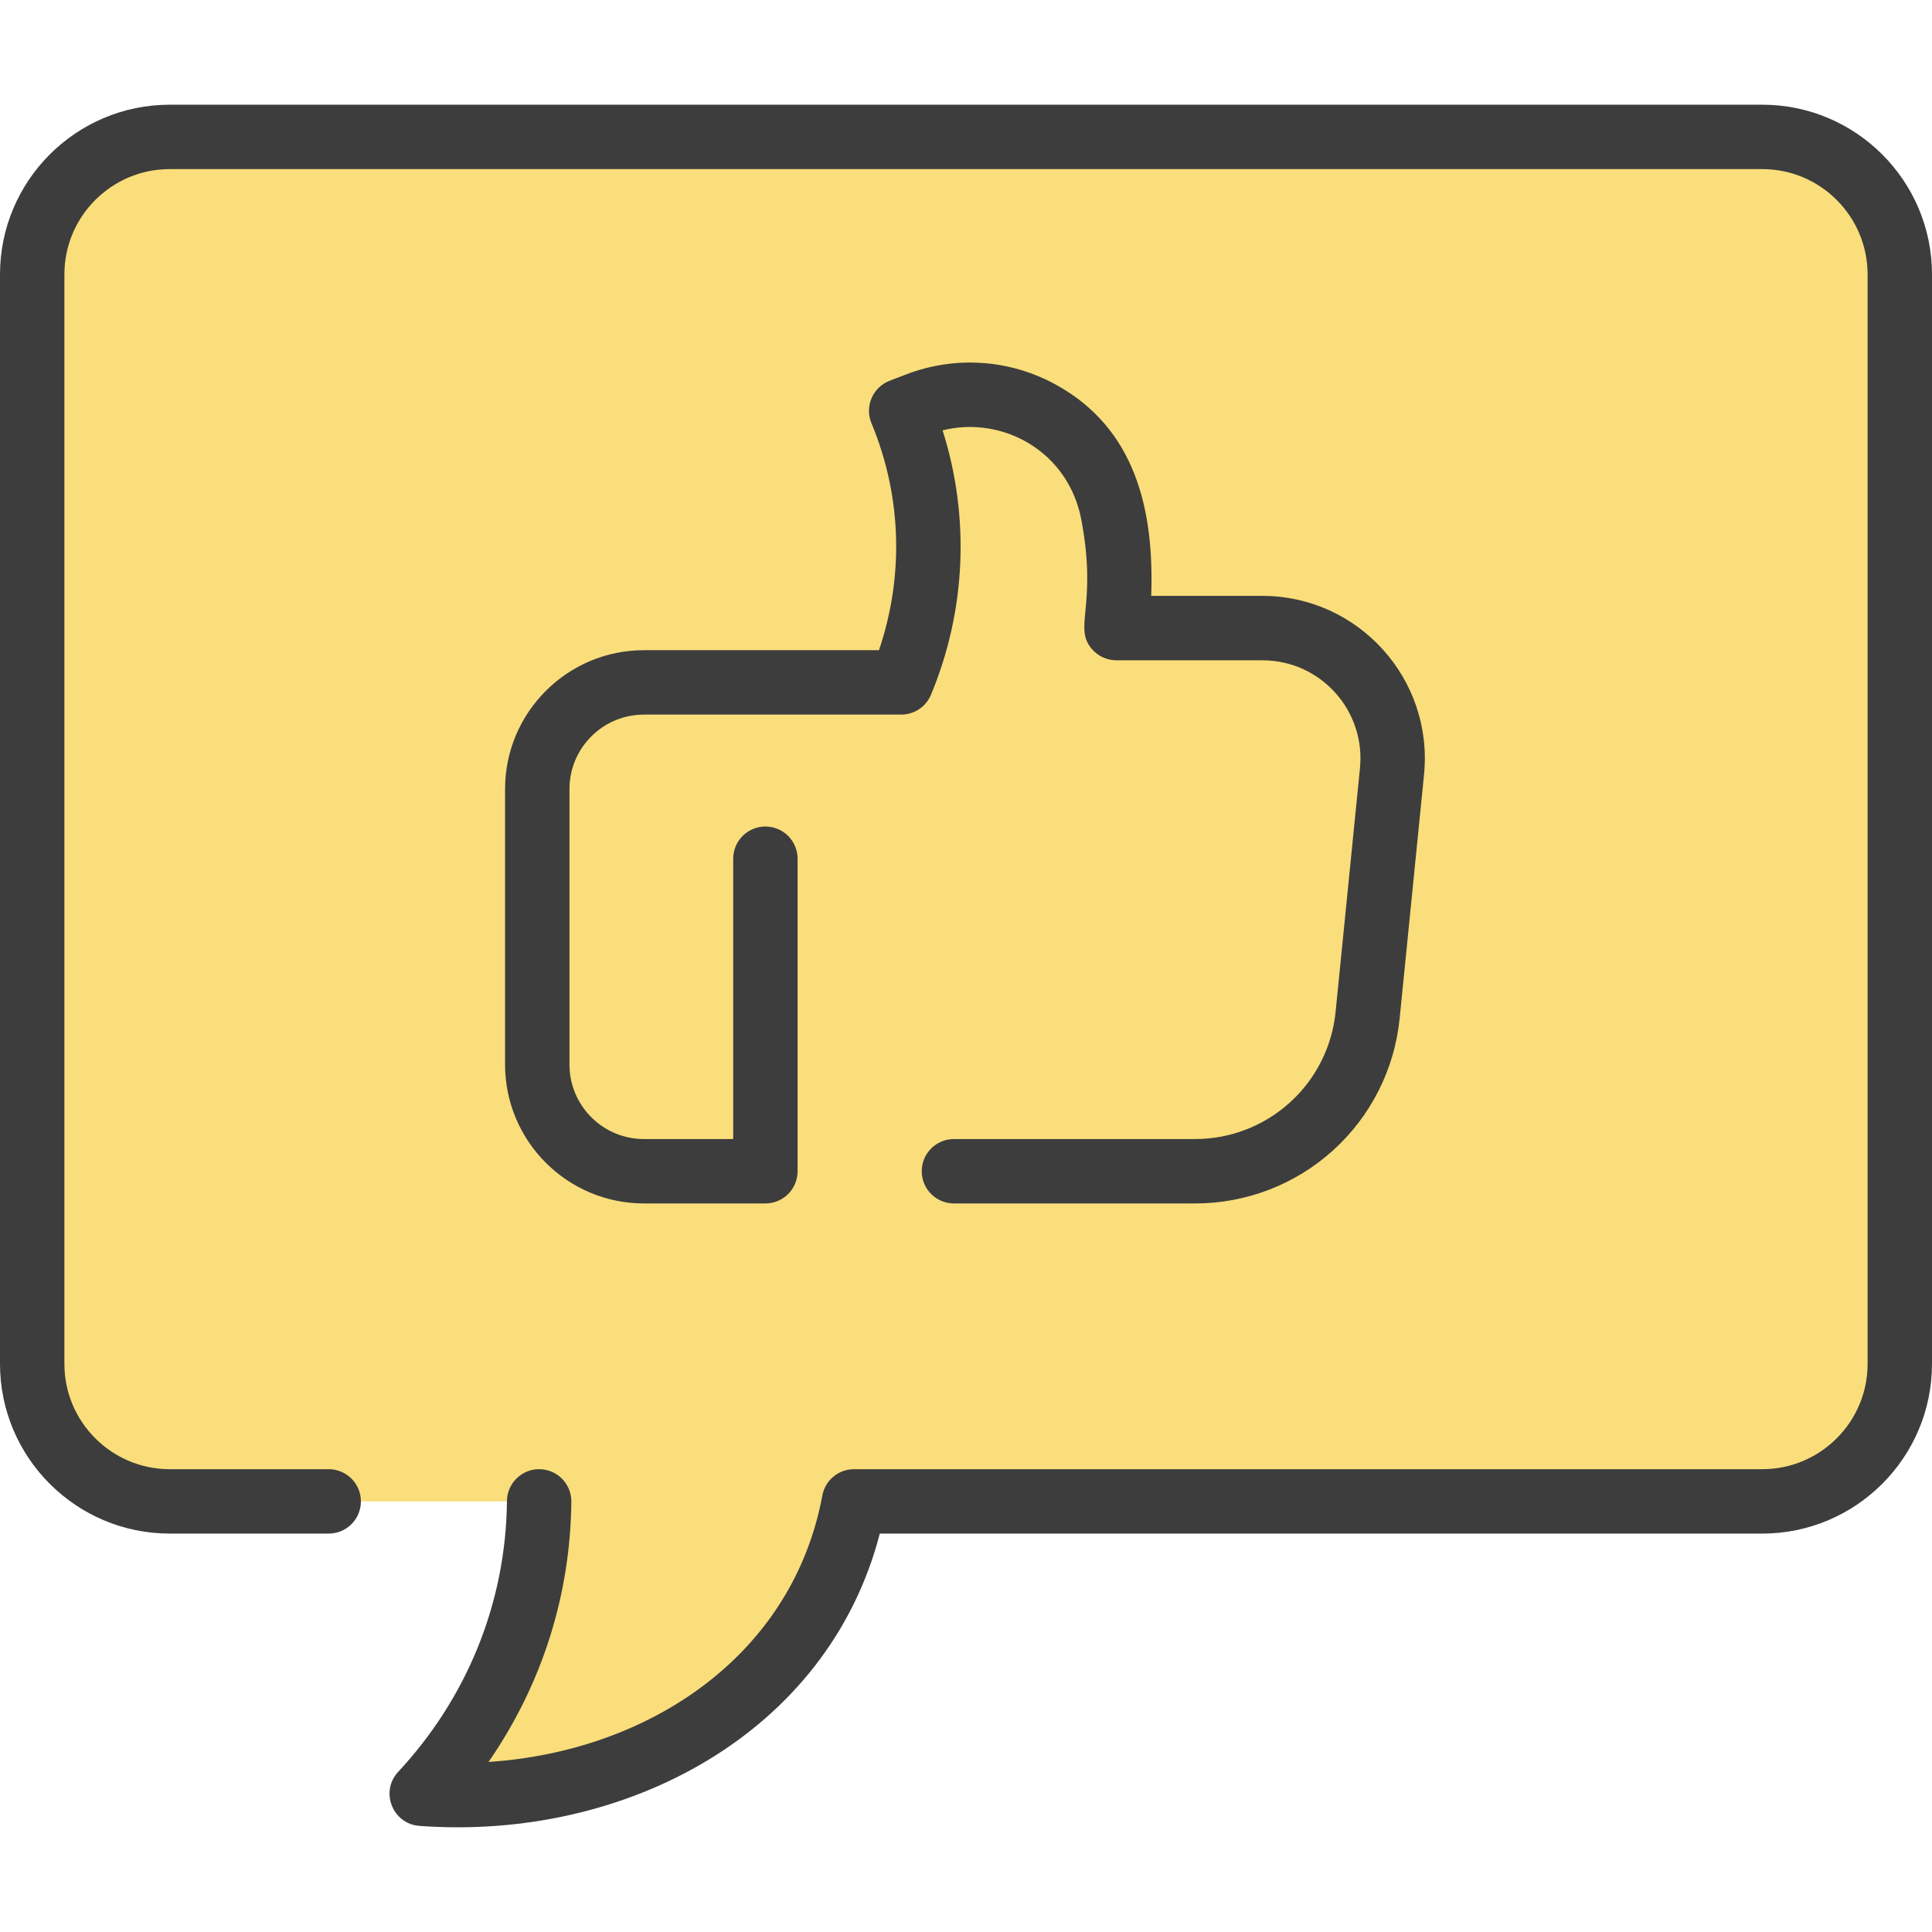
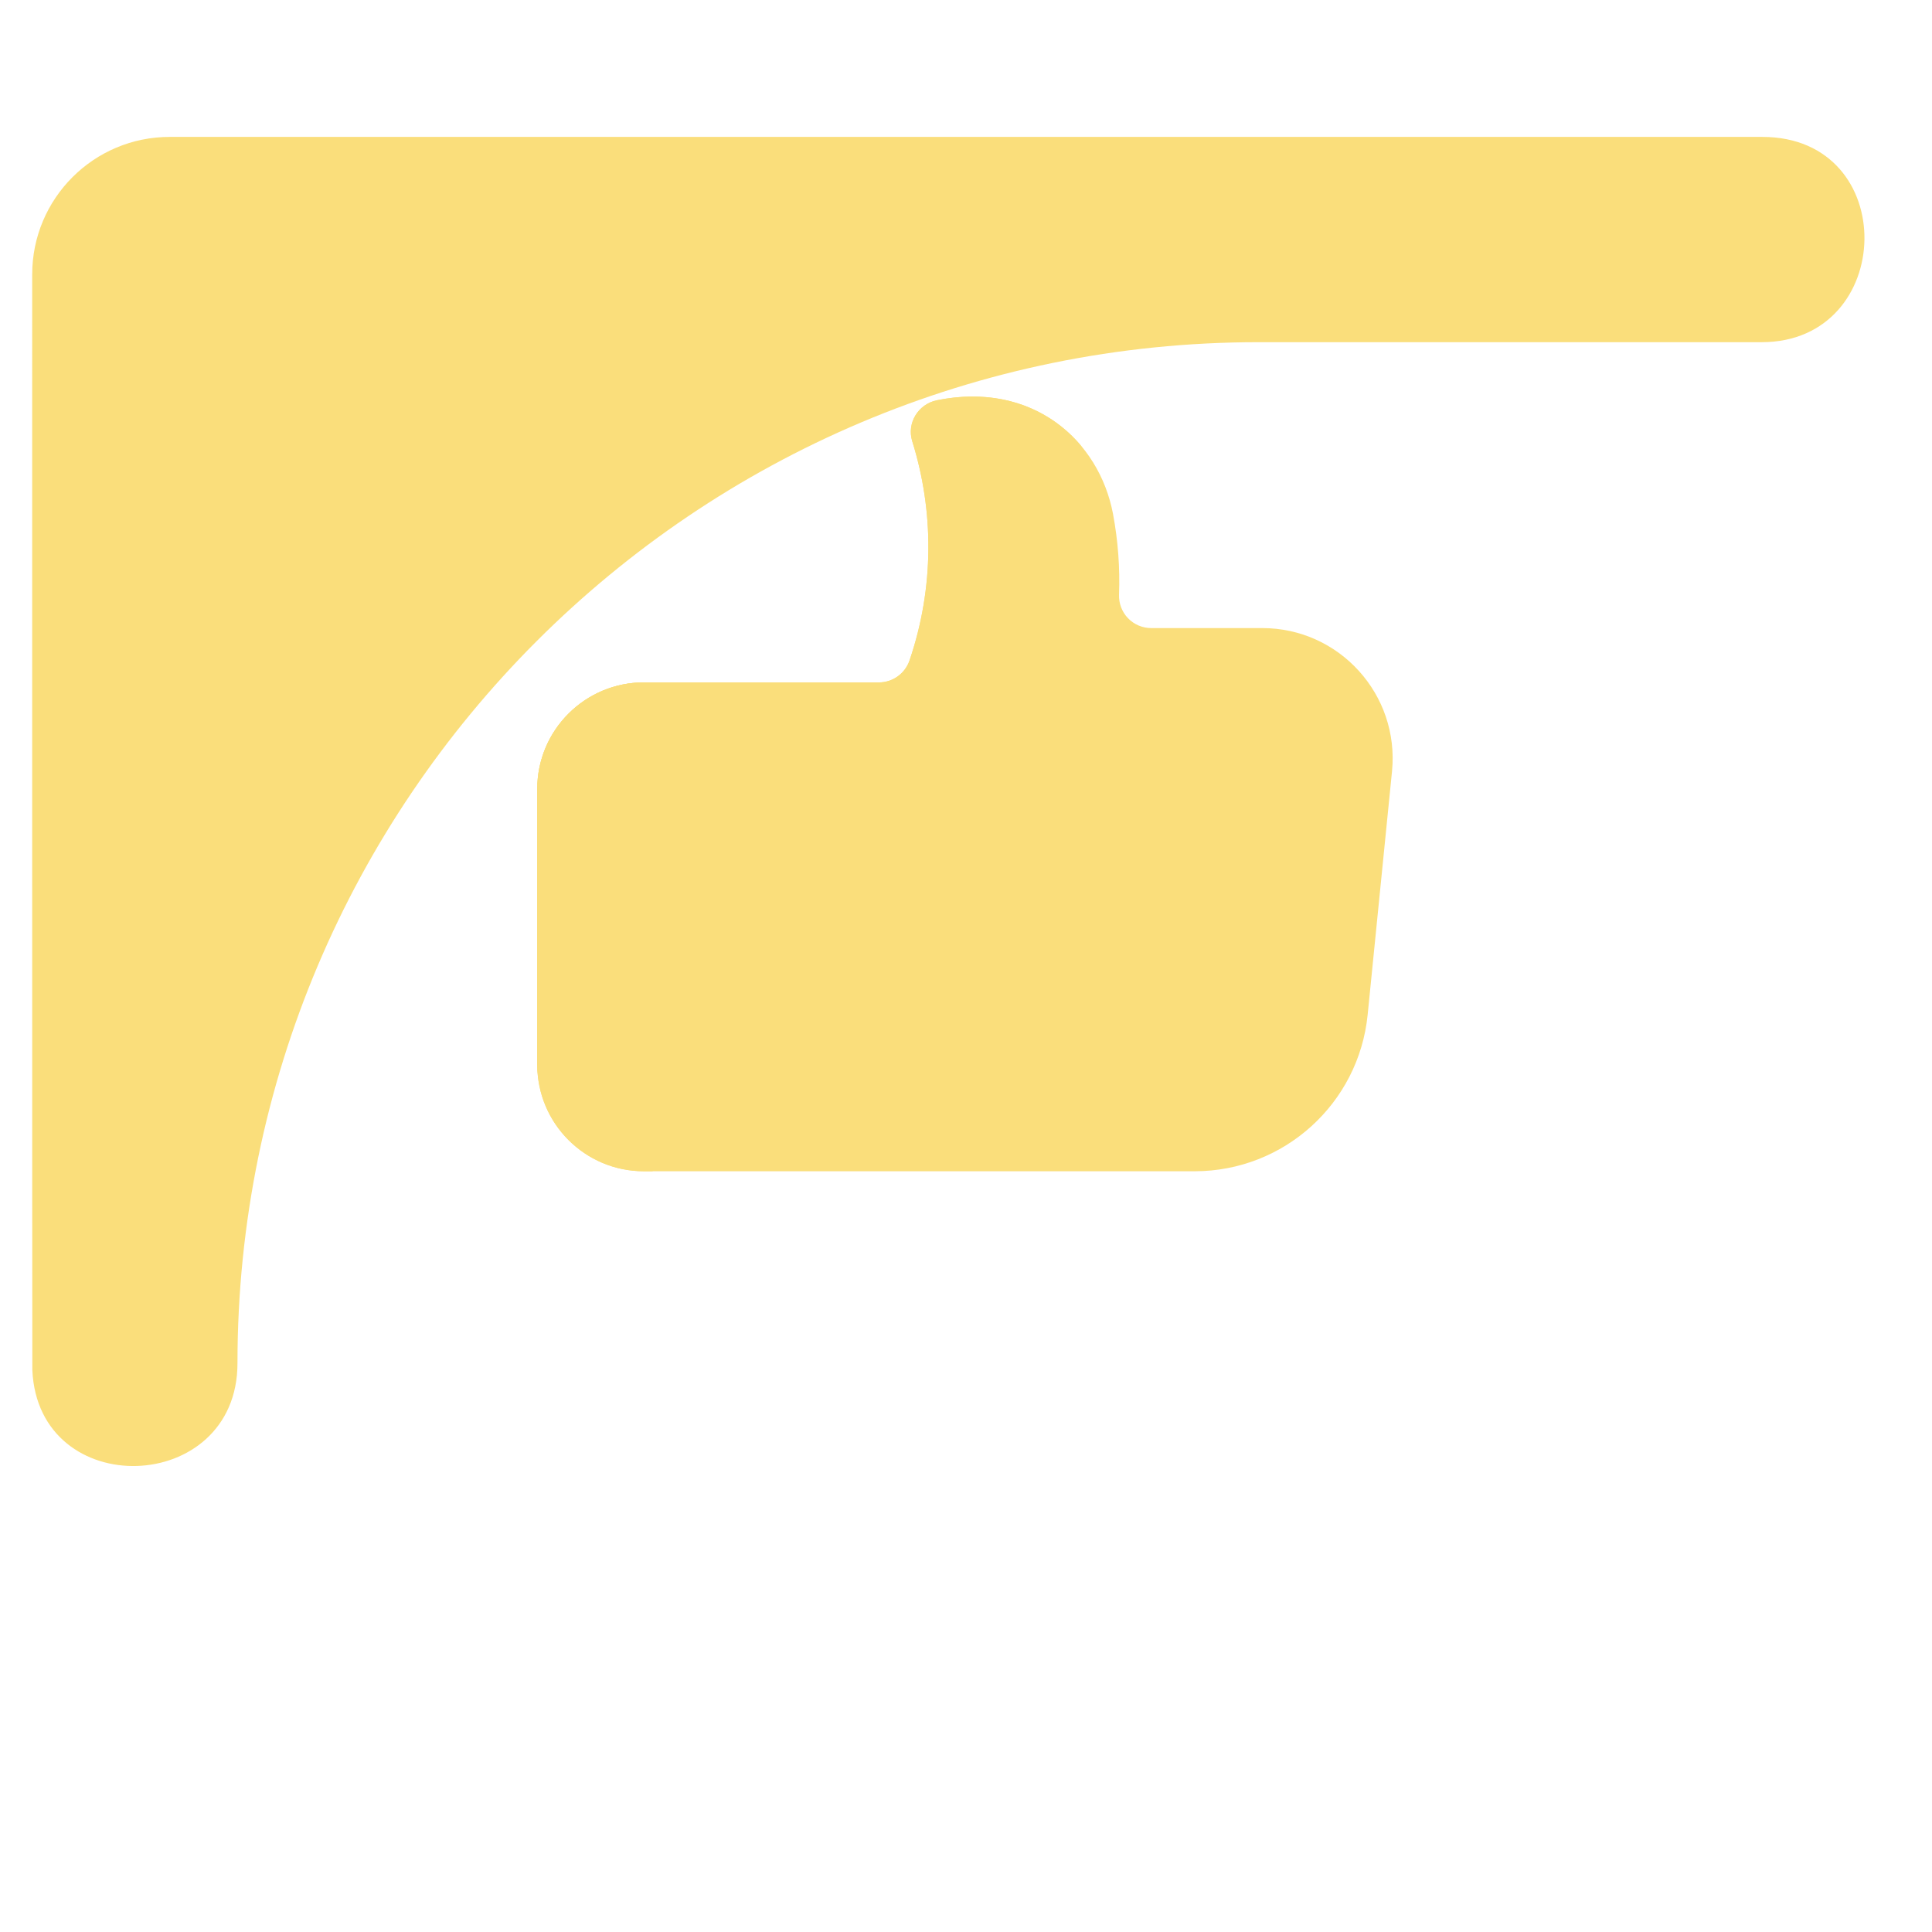
<svg xmlns="http://www.w3.org/2000/svg" width="512" height="512" viewBox="0 0 512 512" fill="none">
  <g clip-path="url(#clip0_1515_2188)">
-     <path d="M503.467 72.719V361.444C503.467 381.568 487.153 397.882 467.029 397.882H233.15C229.248 397.882 225.868 400.538 224.886 404.314C213.892 446.634 174.723 472.512 130.07 475.444C122.928 475.914 118.413 467.948 122.485 462.061C133.708 445.839 140.619 427.068 142.416 407.197C142.868 402.196 138.932 397.882 133.91 397.882H44.971C24.847 397.882 8.533 381.568 8.533 361.444V72.719C8.533 52.595 24.847 36.282 44.971 36.282H467.029C487.153 36.282 503.467 52.595 503.467 72.719Z" fill="#FADE7B" />
    <path d="M466.868 90.682H333.535C184.085 90.682 62.933 211.834 62.933 361.283C62.933 396.402 10.094 398.141 8.569 363.055C8.514 361.802 8.533 71.647 8.533 72.719C8.533 52.595 24.847 36.282 44.971 36.282H467.029C503.805 36.282 502.486 90.682 466.868 90.682Z" fill="#FADE7B" />
    <path d="M334.517 166.447H305.081C303.934 166.447 302.8 166.217 301.745 165.768C300.69 165.32 299.736 164.664 298.941 163.839C298.145 163.014 297.524 162.037 297.115 160.967C296.705 159.896 296.516 158.754 296.558 157.609C296.819 150.441 296.285 143.267 294.965 136.218C291.283 116.627 273.568 100.951 248.311 106.068C243.333 107.077 240.249 112.107 241.762 116.956C247.52 135.409 247.612 155.695 241.04 175.009C239.856 178.487 236.61 180.847 232.935 180.847H170.645C155.029 180.847 142.379 193.498 142.379 209.103V282.138C142.379 297.743 155.029 310.394 170.635 310.394H316.601C340.268 310.394 360.085 292.461 362.443 268.911L368.896 204.431C370.923 184.1 354.955 166.447 334.517 166.447Z" fill="#FADE7B" />
    <path d="M285.875 117.412C291.875 124.194 287.943 134.848 279.063 136.62C273.686 137.693 270.879 142.86 272.341 147.535C278.101 165.988 278.197 186.276 271.627 205.594C270.443 209.071 267.189 211.428 263.52 211.428H201.227C185.611 211.428 172.96 224.079 172.96 239.684V310.394H170.635C155.029 310.394 142.379 297.743 142.379 282.138V209.103C142.379 193.498 155.029 180.847 170.645 180.847H232.939C236.608 180.847 239.861 178.49 241.045 175.012C247.616 155.695 247.52 135.407 241.76 116.954C240.245 112.111 243.339 107.076 248.309 106.074C264.5 102.791 277.593 108.052 285.875 117.412Z" fill="#FADE7B" />
-     <path d="M202.837 180.847V310.394H170.645C155.029 310.394 142.379 297.743 142.379 282.138V209.103C142.379 193.498 155.029 180.847 170.645 180.847H202.837Z" fill="#FADE7B" />
    <path d="M202.837 180.847V211.428C183.892 211.428 172.96 225.284 172.96 239.684V282.431C172.96 302.25 142.379 303.564 142.379 282.138V209.103C142.379 193.498 155.029 180.847 170.645 180.847H202.837Z" fill="#FADE7B" />
-     <path d="M512 72.719V361.445C512 386.242 491.827 406.416 467.03 406.416H233.158C219.38 459.569 165.565 487.885 111.145 483.879C104.018 483.355 100.651 474.787 105.526 469.552C123.374 450.396 134.075 425.267 134.346 397.798C134.394 392.959 138.42 389.269 142.963 389.35C144.084 389.361 145.191 389.593 146.222 390.032C147.254 390.471 148.188 391.109 148.973 391.909C149.757 392.709 150.376 393.656 150.795 394.696C151.214 395.736 151.423 396.847 151.412 397.968C151.174 421.868 144.127 445.707 129.47 466.932C171.979 464.132 210.026 438.805 217.929 396.322C218.293 394.363 219.331 392.594 220.864 391.32C222.396 390.047 224.325 389.349 226.318 389.349H467.03C482.416 389.349 494.933 376.832 494.933 361.445V72.719C494.933 57.333 482.416 44.815 467.03 44.815H44.97C29.584 44.815 17.067 57.332 17.067 72.719V361.445C17.067 376.831 29.584 389.349 44.97 389.349H87.112C89.375 389.349 91.545 390.248 93.145 391.849C94.746 393.449 95.645 395.619 95.645 397.883C95.645 400.146 94.746 402.316 93.145 403.917C91.545 405.517 89.375 406.416 87.112 406.416H44.97C20.173 406.415 0 386.241 0 361.444V72.719C0 47.922 20.173 27.748 44.97 27.748H467.03C491.827 27.748 512 47.921 512 72.719ZM170.641 172.309C150.353 172.309 133.849 188.815 133.849 209.102V282.131C133.849 302.419 150.354 318.925 170.641 318.925H202.838C205.102 318.925 207.272 318.026 208.872 316.425C210.473 314.825 211.372 312.655 211.372 310.391V227.57C211.372 225.307 210.473 223.136 208.872 221.536C207.272 219.936 205.102 219.037 202.838 219.037C200.575 219.037 198.405 219.936 196.804 221.536C195.204 223.136 194.305 225.307 194.305 227.57V301.858H170.641C159.764 301.858 150.915 293.009 150.915 282.131V209.102C150.915 198.225 159.764 189.376 170.641 189.376H238.836C240.522 189.376 242.169 188.877 243.571 187.941C244.974 187.006 246.067 185.677 246.715 184.121C255.998 161.861 257.091 137.031 249.799 114.042C265.77 110.075 283.179 119.684 286.576 137.794C290.901 160.848 284.276 166.236 289.441 172.093C290.242 173.001 291.227 173.728 292.33 174.226C293.434 174.724 294.63 174.981 295.841 174.981H334.519C349.945 174.981 361.936 188.256 360.404 203.583L353.956 268.063C353.056 277.334 348.73 285.935 341.823 292.186C334.917 298.436 325.928 301.885 316.613 301.858H252.8C250.537 301.858 248.366 302.757 246.766 304.357C245.166 305.958 244.267 308.128 244.267 310.391C244.267 312.655 245.166 314.825 246.766 316.425C248.366 318.026 250.537 318.925 252.8 318.925H316.61C330.16 318.963 343.238 313.946 353.284 304.853C363.331 295.761 369.625 283.248 370.934 269.761L377.382 205.281C379.913 179.994 360.03 157.915 334.516 157.915H305.082C305.919 134.637 300.643 113.558 280.102 102.094C267.804 95.23 253.216 94.191 240.08 99.244L235.76 100.906C231.271 102.63 229.099 107.724 230.944 112.153C239.214 131.998 239.398 153.282 232.937 172.308H170.641V172.309Z" fill="#3D3D3D" />
  </g>
  <defs>
    <clipPath id="clip0_1515_2188">
      <rect width="512" height="512" fill="white" />
    </clipPath>
  </defs>
</svg>